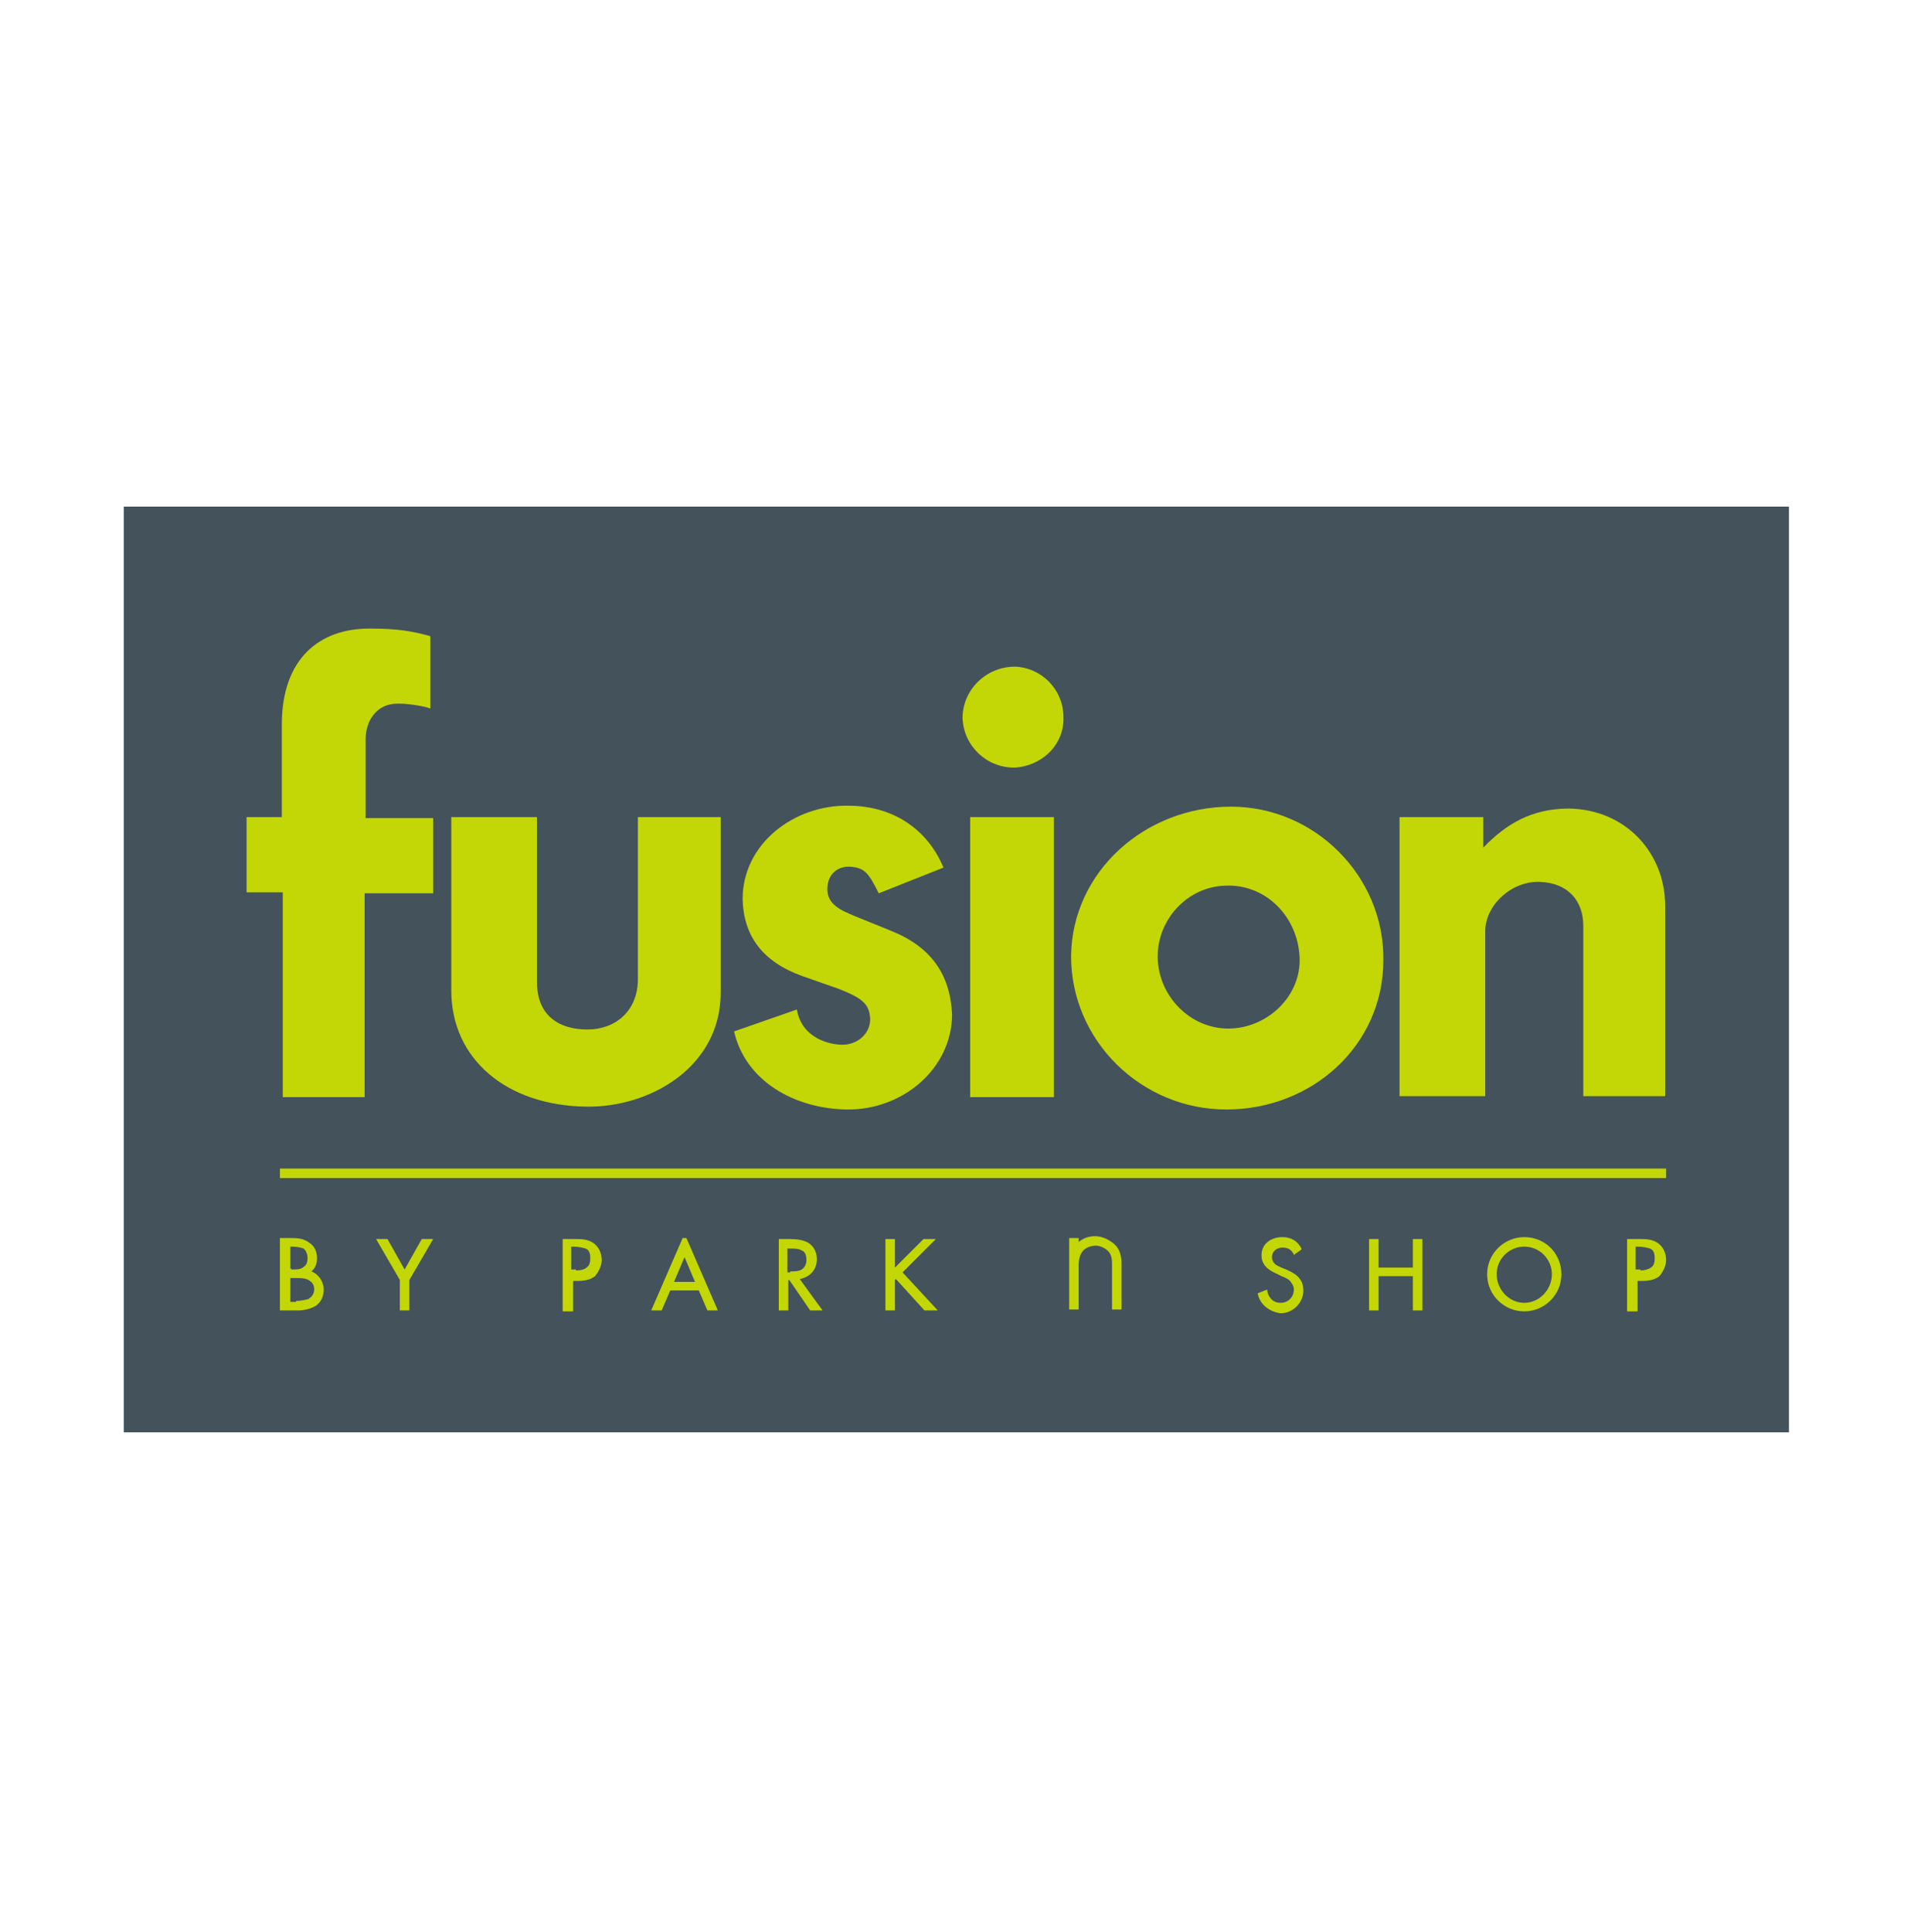
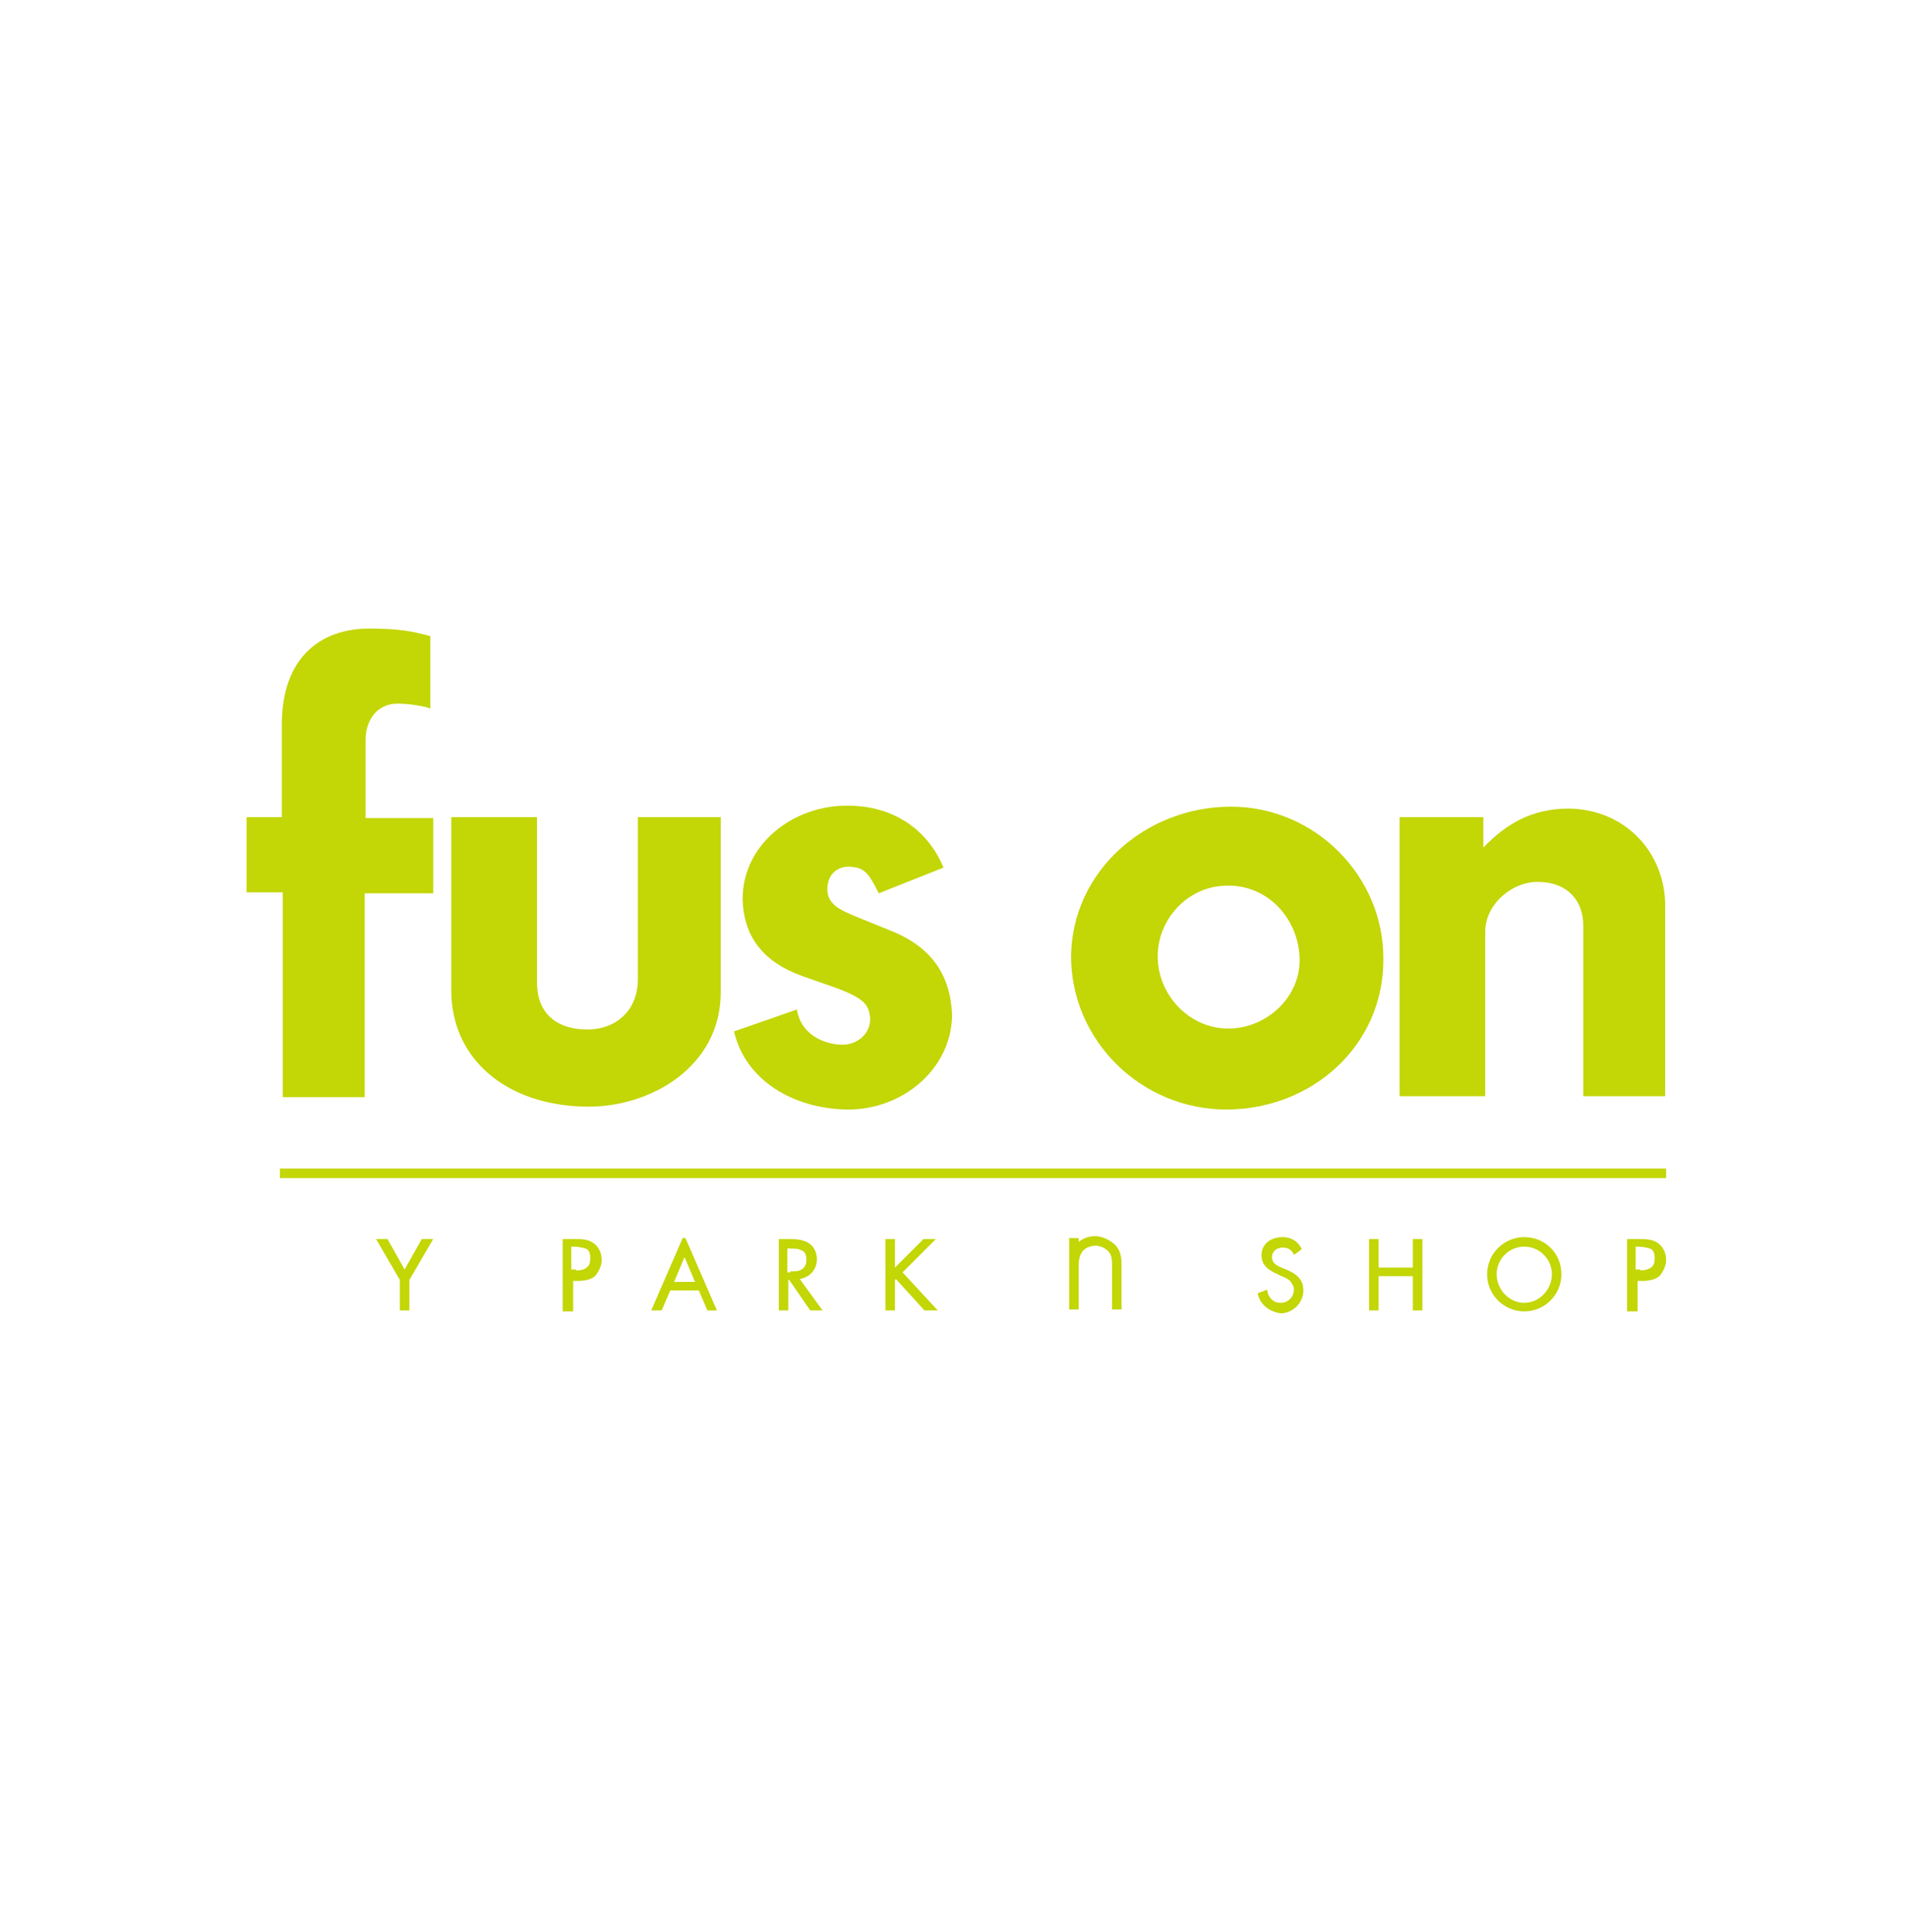
<svg xmlns="http://www.w3.org/2000/svg" version="1.1" id="圖層_1" x="0px" y="0px" viewBox="0 0 200.3 202.9" style="enable-background:new 0 0 200.3 202.9;" xml:space="preserve">
  <style type="text/css">
	.st0{fill-rule:evenodd;clip-rule:evenodd;fill:#43525B;}
	.st1{fill:#C3D606;}
</style>
  <g>
-     <rect x="13" y="53.2" class="st0" width="174.9" height="97.2" />
    <g>
      <g>
        <path class="st1" d="M38.3,93.7v21.5h-8.6V93.7h-3.8v-7.9h3.7v-9.7c0-7,4-10.1,9.2-10.1c3.1,0,4.6,0.3,6.4,0.8v7.6     c-0.4-0.2-2.5-0.6-3.8-0.5c-2,0.2-3,1.9-3,3.8v8.2h7.1v7.9H38.3z" />
        <path class="st1" d="M61.6,116.2c-8.4-0.1-14.2-5-14.2-12.2V85.8h9v17.3c0,3.7,2.5,5,5.3,5c2.9,0,5.3-1.9,5.3-5.3v-17h8.7v18.4     C75.7,112.1,68.2,116.3,61.6,116.2z" />
        <path class="st1" d="M88.9,116.5c-5.5-0.1-10.6-3-11.8-8.2l6.6-2.3c0.5,3,3.4,3.7,4.8,3.7c1.5,0,2.9-1.1,2.9-2.7     c-0.1-1.4-0.5-2.1-3.4-3.2l-3.7-1.3c-4.2-1.5-6.2-4.2-6.3-8.1c0-5.8,5.4-9.9,11.1-9.8c4.6,0,8.3,2.4,10,6.5l-6.8,2.7     c-1.1-2.2-1.5-2.7-3.1-2.8c-1.2,0-2.2,0.7-2.3,2.2c-0.1,1.8,1.5,2.4,2.9,3l3.7,1.5c4.3,1.7,6.3,4.6,6.5,8.8     C100,112.2,94.8,116.6,88.9,116.5z" />
-         <path class="st1" d="M106.5,80.6c-2.9,0-5.3-2.3-5.4-5.2c0-3,2.5-5.4,5.5-5.4c2.8,0.1,5.1,2.4,5.1,5.3     C111.8,78.3,109.3,80.5,106.5,80.6z M101.9,115.1V85.8h8.8v29.4H101.9z" />
        <path class="st1" d="M128.8,116.5c-8.9,0-16.3-7.2-16.3-16.1c0.1-8.9,7.8-15.7,16.8-15.7c8.8,0,16.1,7.3,16,16.1     C145.3,109.8,137.8,116.5,128.8,116.5z M128.7,93c-4,0.1-7.2,3.6-7.1,7.6c0.1,4,3.4,7.4,7.4,7.4c4.1,0,7.7-3.4,7.5-7.5     C136.3,96.2,132.9,92.8,128.7,93z" />
        <path class="st1" d="M166.3,115.1V97.2c0-2.5-1.5-4.5-4.6-4.6c-2.9-0.1-5.7,2.4-5.7,5.2v17.3H147V85.8h8.8V89     c2.4-2.5,5.1-4.1,9-4.1c6,0.1,10.1,4.7,10.1,10.2v20H166.3z" />
      </g>
      <g>
        <g>
          <rect x="29.4" y="122.7" class="st1" width="145.6" height="1" />
        </g>
      </g>
      <path class="st1" d="M59.1,137.6v-7.5h1.3c0.6,0,1.3,0,1.9,0.4l0,0c0.6,0.4,0.9,1.1,0.9,1.8l0,0c0,0.6-0.3,1.2-0.7,1.7l0,0    c-0.5,0.4-1.2,0.5-1.8,0.5l0,0h-0.5v3.1v0.1H59.1L59.1,137.6z M60,137.5L60,137.5L60,137.5L60,137.5z M60.5,133.4    c0.5,0,0.9-0.1,1.1-0.3l0,0c0.3-0.2,0.4-0.5,0.4-1l0,0c0-0.6-0.2-0.9-0.5-1l0,0c-0.3-0.1-0.8-0.2-1.3-0.2l0,0h-0.2v2.4H60.5    L60.5,133.4z" />
      <path class="st1" d="M85.1,137.6l-2.2-3.2h-0.1v3.1v0.1h-1v-7.5H83c0.7,0,1.4,0.1,1.9,0.4l0,0c0.5,0.3,0.9,0.9,0.9,1.7l0,0    c0,1.1-0.7,1.9-1.8,2.1l0,0l2.4,3.3H85.1L85.1,137.6z M82.7,137.5L82.7,137.5L82.7,137.5L82.7,137.5z M83,133.5    c0.4,0,0.9,0,1.2-0.2l0,0c0.3-0.2,0.5-0.5,0.5-1l0,0c0-0.6-0.2-0.9-0.5-1l0,0c-0.3-0.2-0.8-0.2-1.3-0.2l0,0h-0.2v2.5H83L83,133.5z    " />
      <path class="st1" d="M97.1,137.6l-3-3.3l-0.1,0.1v3.2h-1v-7.5h1v3l3-3l0,0h1.3l-3.5,3.5l3.7,4H97.1L97.1,137.6z" />
      <path class="st1" d="M132.1,135.8L132.1,135.8l1-0.4l0,0.1c0.1,0.7,0.6,1.3,1.4,1.3l0,0c0.8,0,1.4-0.6,1.4-1.4l0,0    c0-0.4-0.2-0.6-0.4-0.9l0,0c-0.2-0.2-0.6-0.4-0.9-0.5l0,0l-0.4-0.2c-0.9-0.4-1.7-0.9-1.7-2l0,0c0-1.2,1-1.9,2.2-1.9l0,0    c0.9,0,1.6,0.4,2,1.2l0,0l0,0.1l-0.7,0.5l-0.1,0.1l0-0.1c-0.3-0.5-0.6-0.7-1.2-0.7l0,0c-0.6,0-1.1,0.4-1.1,1l0,0    c0,0.3,0.1,0.5,0.3,0.7l0,0c0.2,0.2,0.5,0.3,0.7,0.4l0,0l0.5,0.2c0.9,0.4,1.8,0.9,1.8,2.2l0,0c0,1.3-1.1,2.4-2.4,2.4l0,0h0l0,0    C133.2,137.7,132.3,136.9,132.1,135.8L132.1,135.8z M135.8,131.6L135.8,131.6L135.8,131.6L135.8,131.6z" />
      <path class="st1" d="M148.4,137.6V134h-3.6v3.6h-1v-7.5h1v3h3.6v-3h1v7.5H148.4L148.4,137.6z" />
      <path class="st1" d="M156.2,133.8c0-2.2,1.8-3.9,3.9-3.9l0,0c2.2,0,3.9,1.7,3.9,3.9l0,0c0,2.2-1.8,3.9-3.9,3.9l0,0    C158,137.7,156.2,136,156.2,133.8L156.2,133.8z M160.1,136.8c1.6,0,2.9-1.4,2.9-3l0,0c0-1.6-1.3-2.9-2.9-2.9l0,0    c-1.6,0-2.9,1.3-2.9,2.9l0,0C157.2,135.4,158.5,136.8,160.1,136.8L160.1,136.8z" />
      <path class="st1" d="M170.9,137.6v-7.5h1.3c0.6,0,1.3,0,1.9,0.4l0,0c0.6,0.4,0.9,1.1,0.9,1.8l0,0c0,0.6-0.3,1.2-0.7,1.7l0,0    c-0.5,0.4-1.2,0.5-1.8,0.5l0,0h-0.5v3.1v0.1H170.9L170.9,137.6z M171.8,137.5L171.8,137.5L171.8,137.5L171.8,137.5z M172.3,133.4    c0.4,0,0.8-0.1,1.1-0.3l0,0c0.3-0.2,0.4-0.5,0.4-1l0,0c0-0.6-0.2-0.9-0.5-1l0,0c-0.3-0.1-0.8-0.2-1.3-0.2l0,0h-0.2v2.4H172.3    L172.3,133.4z" />
-       <path class="st1" d="M29.4,137.6v-7.4V130h1.3c0.7,0,1.3,0.1,1.8,0.5l0,0c0.5,0.3,0.8,0.9,0.8,1.6l0,0c0,0.6-0.2,1.1-0.6,1.4l0,0    c0.8,0.3,1.3,1.1,1.3,1.9l0,0c0,0.8-0.3,1.3-0.8,1.7l0,0c-0.5,0.3-1.2,0.5-1.9,0.5l0,0H29.4L29.4,137.6z M31.1,136.6    c0.5,0,0.9-0.1,1.3-0.2l0,0c0.3-0.2,0.6-0.5,0.6-1l0,0c0-0.6-0.3-0.8-0.6-1l0,0c-0.4-0.2-0.8-0.2-1.3-0.2l0,0h-0.6v2.5H31.1    L31.1,136.6z M30.6,133.3c0.5,0,0.9,0,1.2-0.2l0,0c0.3-0.2,0.5-0.4,0.5-1l0,0c0-0.5-0.2-0.8-0.4-1l0,0c-0.3-0.1-0.7-0.2-1.2-0.2    l0,0h-0.2v2.3H30.6L30.6,133.3z" />
      <path class="st1" d="M42,137.6v-3.2l-2.5-4.3h1.2l1.8,3.2l1.8-3.2h1.2l-2.5,4.3v3.2H42L42,137.6z" />
      <path class="st1" d="M116.8,137.6v-4.5c0-0.1,0-0.1,0-0.2l0,0c0-0.5,0-1-0.3-1.4l0,0c-0.3-0.4-0.9-0.7-1.4-0.7l0,0    c-0.5,0-1.1,0.2-1.4,0.6l0,0c-0.3,0.4-0.4,0.9-0.4,1.4l0,0c0,0.1,0,0.2,0,0.2l0,0v4.5h-1v-7.5h1v0.4c0.5-0.4,1.1-0.6,1.7-0.6l0,0    c0.7,0,1.4,0.3,2,0.8l0,0l0,0c0.7,0.6,0.8,1.4,0.8,2.2l0,0v4.7H116.8L116.8,137.6z" />
-       <path class="st1" d="M74.3,137.6l-0.9-2.1h-3l-0.9,2.1h-1.1l3.3-7.6h0.3v0.1l-0.1,0l0.1,0V130h0.1l3.3,7.6H74.3L74.3,137.6z     M73,134.6l-1.1-2.6l-1.1,2.6H73L73,134.6z" />
+       <path class="st1" d="M74.3,137.6l-0.9-2.1h-3l-0.9,2.1h-1.1l3.3-7.6h0.3v0.1l-0.1,0V130h0.1l3.3,7.6H74.3L74.3,137.6z     M73,134.6l-1.1-2.6l-1.1,2.6H73L73,134.6z" />
    </g>
  </g>
</svg>